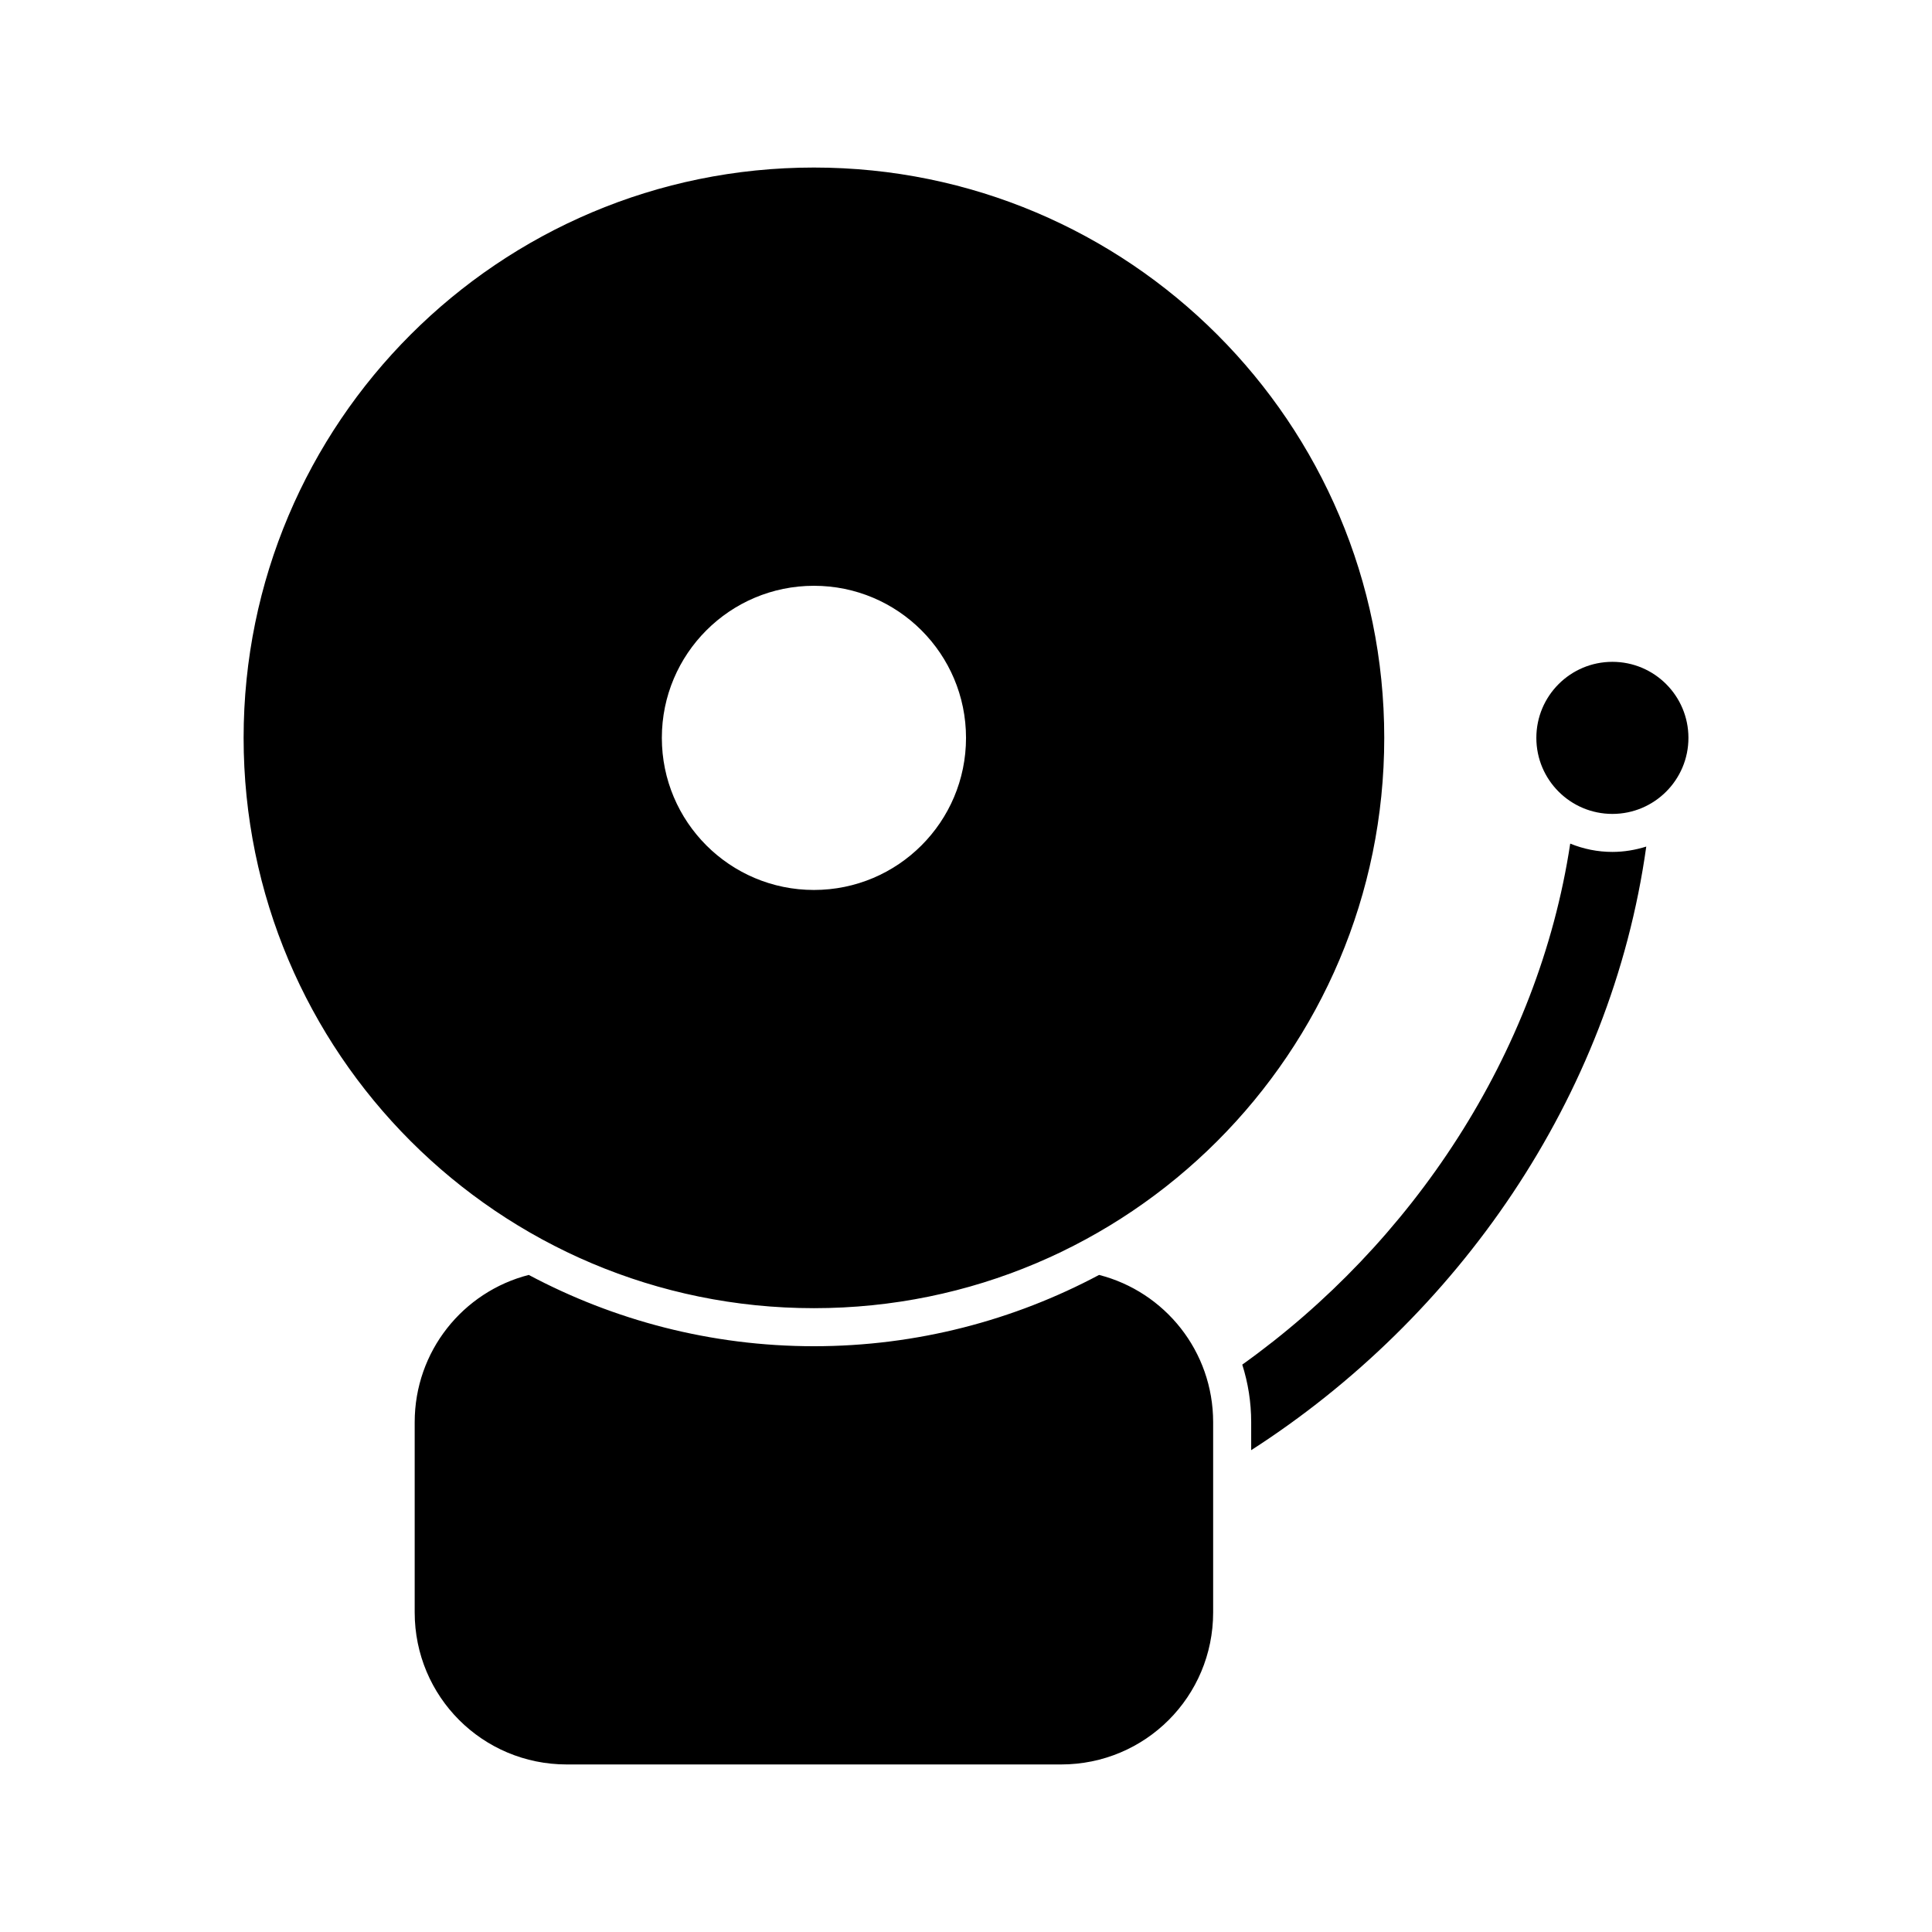
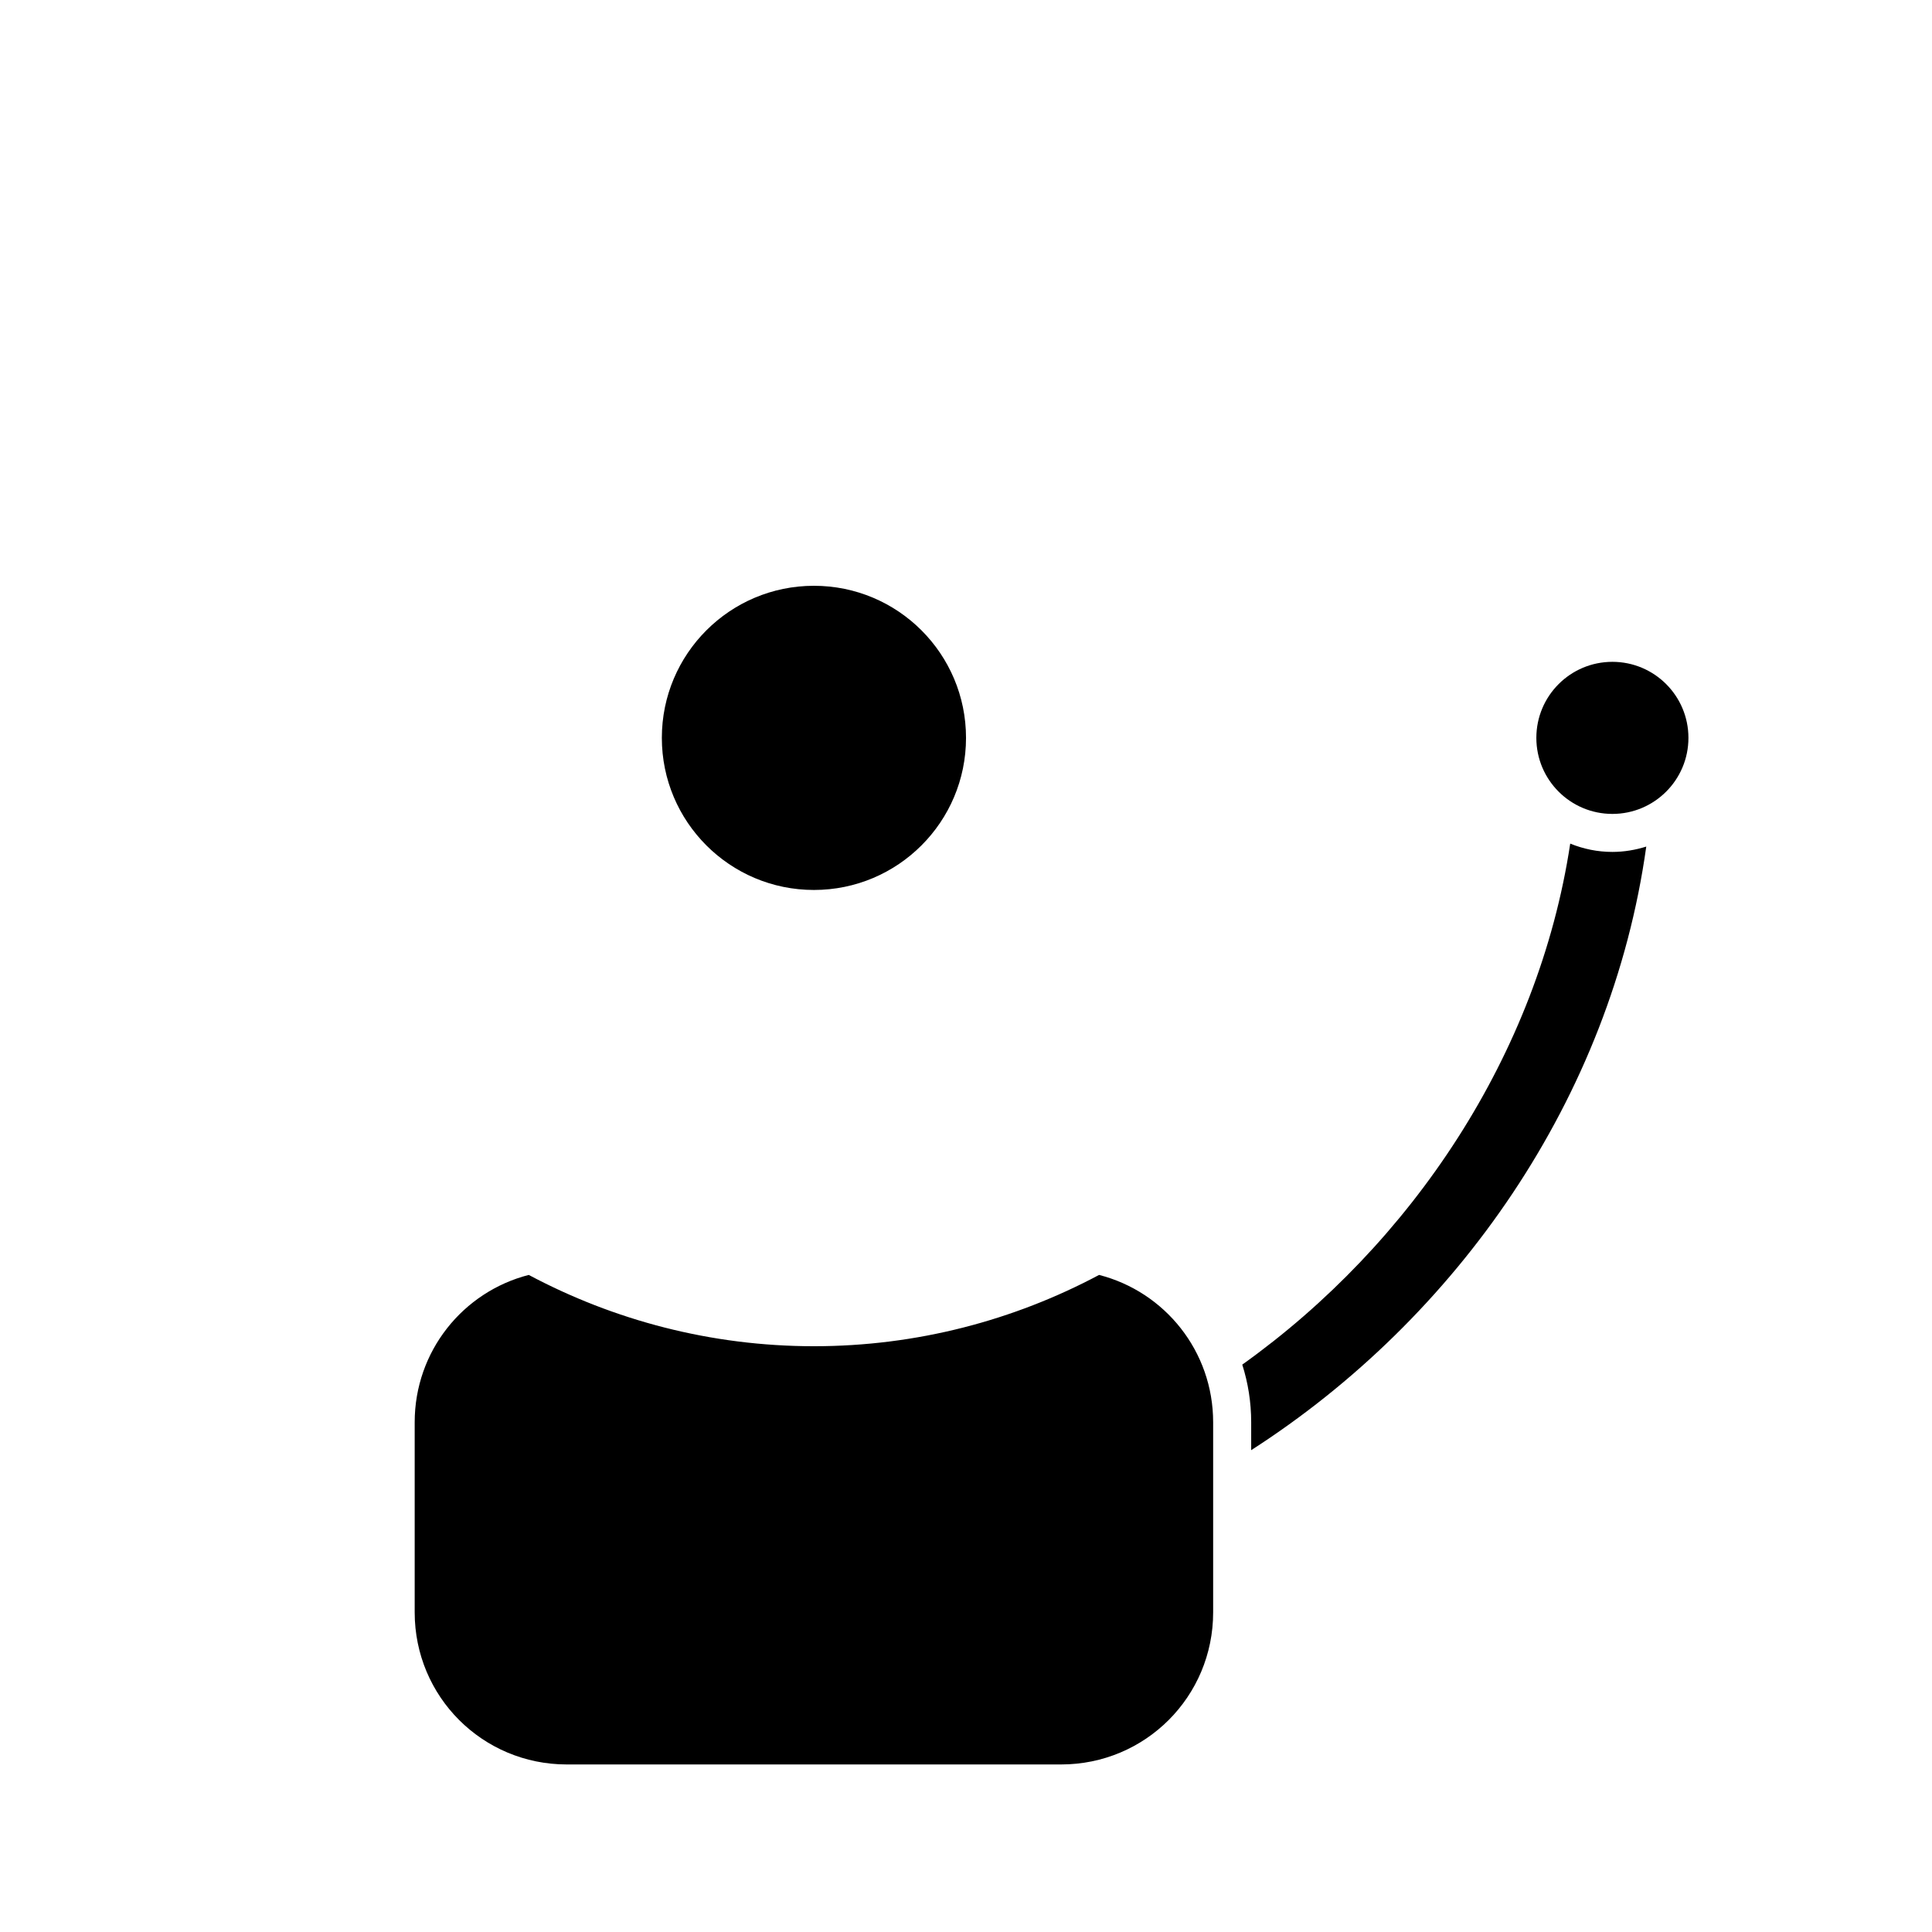
<svg xmlns="http://www.w3.org/2000/svg" fill="#000000" width="800px" height="800px" version="1.1" viewBox="144 144 512 512">
-   <path d="m359.7 188.4c-83.477 0-151.14 67.668-151.14 151.14 0 83.473 67.668 151.14 151.14 151.14 83.473 0 151.14-67.668 151.14-151.14 0-83.477-67.668-151.14-151.14-151.14zm0 110.84c22.258 0 40.305 18.043 40.305 40.305 0 22.258-18.047 40.305-40.305 40.305-22.262 0-40.305-18.047-40.305-40.305 0-22.262 18.043-40.305 40.305-40.305zm211.6 20.152c-11.129 0-20.152 9.02-20.152 20.152 0 11.129 9.023 20.152 20.152 20.152 11.129 0 20.152-9.023 20.152-20.152 0-11.133-9.023-20.152-20.152-20.152zm-11.176 48.176c-8.469 55.926-42.031 106.02-86.91 138.07 1.535 4.828 2.363 9.949 2.363 15.273v7.398c54.48-35.004 95.391-93.238 104.7-159.96-2.832 0.891-5.867 1.418-8.977 1.418-3.961 0-7.695-0.789-11.176-2.203zm-276 114.3c-17.41 4.461-30.227 20.207-30.227 39.047v50.379c0 22.328 17.977 40.305 40.305 40.305h130.99c22.332 0 40.305-17.977 40.305-40.305v-50.379c0-18.84-12.816-34.586-30.227-39.047-22.547 12.008-48.285 18.895-75.57 18.895-27.289 0-53.023-6.887-75.574-18.895z" />
+   <path d="m359.7 188.4zm0 110.84c22.258 0 40.305 18.043 40.305 40.305 0 22.258-18.047 40.305-40.305 40.305-22.262 0-40.305-18.047-40.305-40.305 0-22.262 18.043-40.305 40.305-40.305zm211.6 20.152c-11.129 0-20.152 9.02-20.152 20.152 0 11.129 9.023 20.152 20.152 20.152 11.129 0 20.152-9.023 20.152-20.152 0-11.133-9.023-20.152-20.152-20.152zm-11.176 48.176c-8.469 55.926-42.031 106.02-86.91 138.07 1.535 4.828 2.363 9.949 2.363 15.273v7.398c54.48-35.004 95.391-93.238 104.7-159.96-2.832 0.891-5.867 1.418-8.977 1.418-3.961 0-7.695-0.789-11.176-2.203zm-276 114.3c-17.41 4.461-30.227 20.207-30.227 39.047v50.379c0 22.328 17.977 40.305 40.305 40.305h130.99c22.332 0 40.305-17.977 40.305-40.305v-50.379c0-18.84-12.816-34.586-30.227-39.047-22.547 12.008-48.285 18.895-75.57 18.895-27.289 0-53.023-6.887-75.574-18.895z" />
</svg>